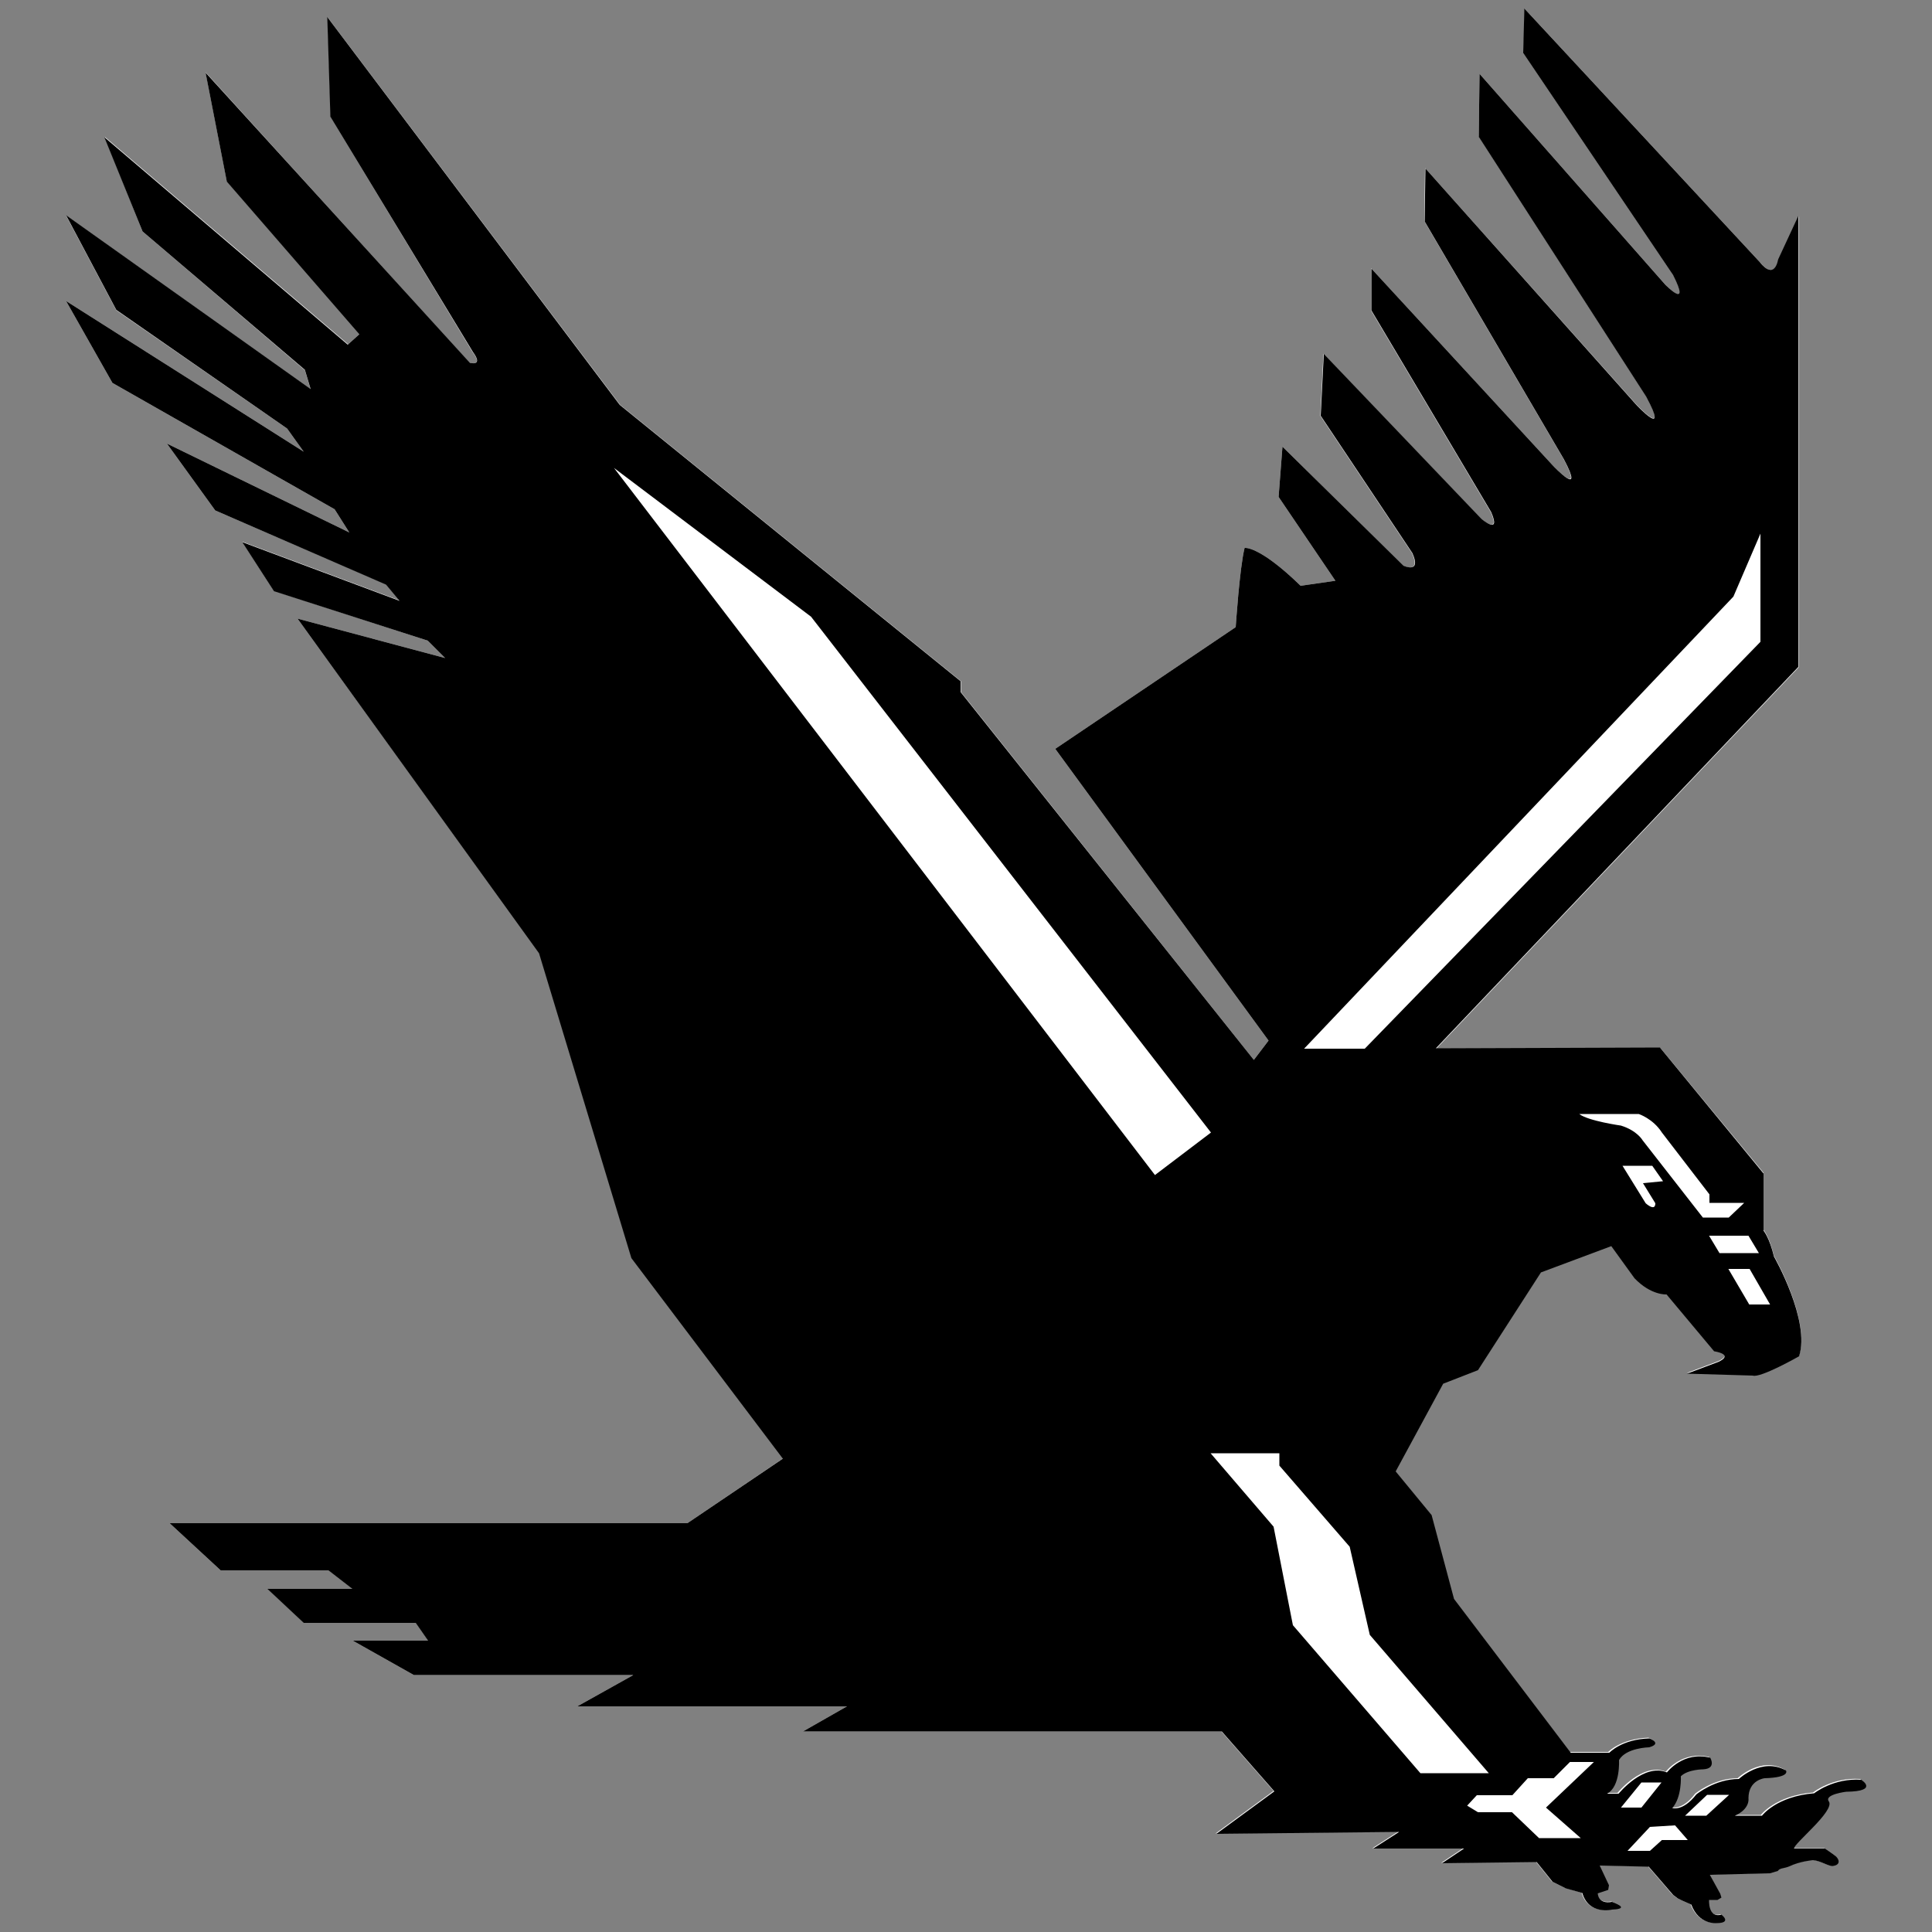
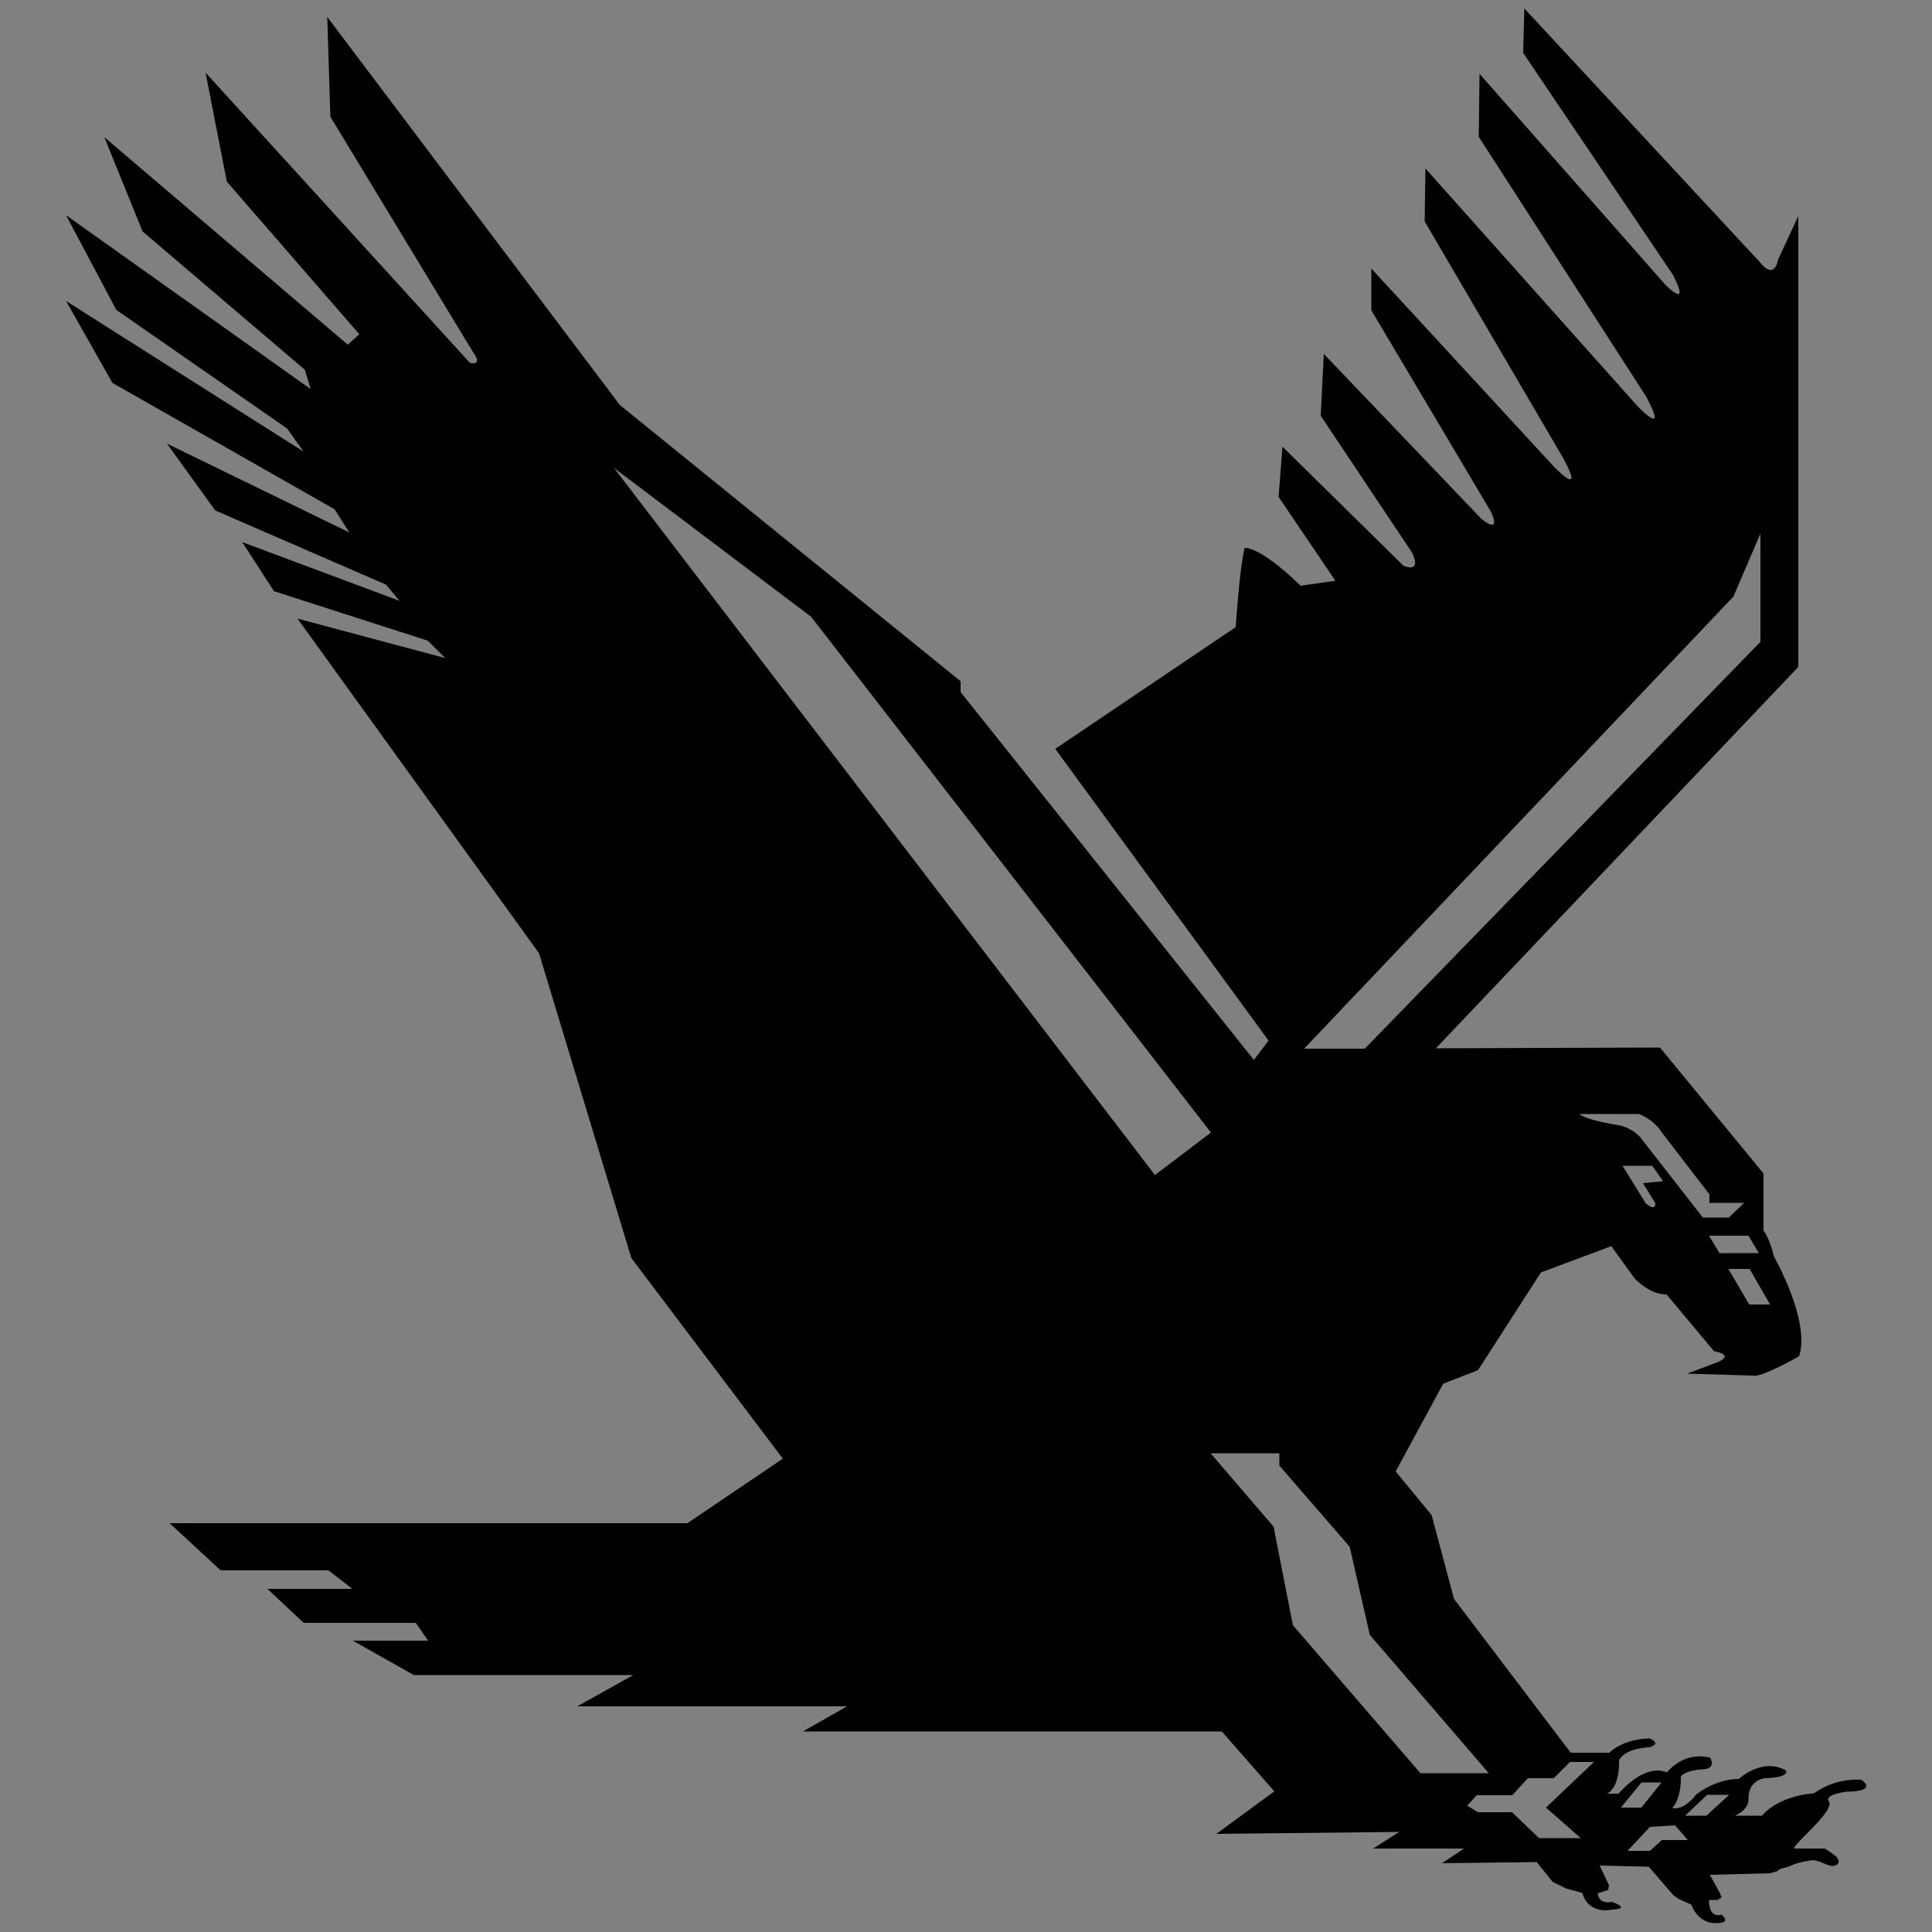
<svg xmlns="http://www.w3.org/2000/svg" version="1.1" id="Layer_1" x="0px" y="0px" viewBox="0 0 500 500" style="enable-background:new 0 0 500 500;" xml:space="preserve">
  <rect x="0" y="0" width="500" height="500" fill="#808080" stroke="none" />
  <style type="text/css">
	.st0{fill:#FFFFFF;}
</style>
  <g id="white">
-     <path class="st0" d="M316.1,448.1H207.8l11.4-6.5h-69.8l14.5-8.1h-56.8l-15.8-8.9h19.6l-3.2-4.6h-29l-9.4-8.8h22l-6.2-4.8h-28   l-13.2-12.2h134l24.8-16.8l-39.2-51.9l-23.9-78.9L77,160.1l38.2,10.2l-4.5-4.5l-39.8-12.9l-8.2-12.7l40.7,15.2l-3.5-4.2l-44.2-19.1   l-12.5-17.3l47.2,23l-3.8-6L29.1,99.1l-12-21.2l61.5,39l-4.3-6L30.1,80.3l-13-24.5l63.3,45l-1.5-5l-42-35.9l-9.8-24.5l63,53.7   l3-2.7L58.7,46.9l-5.5-28.2l68.3,75.2c0,0,3.7,1,0.8-2.8L85.6,30.3L84.8,4.5l75.7,100.3l88.2,71.5v2.8l75.8,95.2l3.8-5l-55.2-75.5   l46.7-31.5c0,0,1-15.3,2.3-20.5c0,0,3.7-0.7,14.5,9.8l9-1.3l-14.7-21.7l1-13l31.2,30.8c0,0,4.8,2.2,2.3-3.3l-23.7-35.5l0.8-16   l40.8,42.7c0,0,5.2,4.3,2.5-1.8l-31-52.2V69.4l47,51c0,0,8.5,9,2.8-1.7l-36-61.5l0.2-13.7l54.7,61.2c0,0,8.7,9.3,2.5-2.2   l-43.3-67.2l0.2-16.2l48.2,54.7c0,0,6.7,6.8,2-2.5l-38.8-57.5l0.3-11.5l61,65.7c0,0,3.5,4.8,4.7-0.8l5.2-11.2v116.7l-93.8,98.7   l58-0.2l26.7,32.3v14.8c0,0,1.5,1.7,2.7,6.7c0,0,9.5,16.7,6.5,25.8c0,0-10,5.7-12,5l-17-0.5l8-3c0,0,4.5-1.8-1-2.8l-12.3-14.7   c0,0-4,0.3-8.3-4.2l-6-8.3l-18.2,6.8l-16.3,25.3l-9,3.5l-12.6,22.7l9.3,11.3l5.8,21.7l30.2,39.8h10c0,0,3.2-3.4,10.4-3.7   c0,0,3.4,1.3-0.1,2.3c0,0-6,0.1-7.8,3.3c0,0,0.4,6.9-3.1,8.7h3c0,0,6.5-8,12.5-5.5c0,0,4.2-5.5,11.2-3.8c0,0,1.8,2.8-1.8,3   c0,0-4,0-5.8,1.8c0,0,0.2,5.5-2.2,8.2c0,0,2.8,1,6.2-3.5c0,0,4.8-4,11-4c0,0,6-5.8,12.2-2.2c0,0,1.2,1.8-5.5,2c0,0-4.2,0.5-4.2,5.2   c0,0,0.5,2.8-3.5,4.5h7c0,0,3.8-5,13.5-5.8c0,0,5-4,12.2-3.5c0,0,4.8,3-3.8,3.2c0,0-5.8,0.7-4.5,2.5c1.7,2.4-9.1,11.1-9,12.2h8   c0,0,2.5,1.6,2.8,2c0.8,0.7,1.4,2.2-0.7,2.5c-1,0.2-3.1-1.3-5.2-1.5c0,0-3.4,0.4-6.1,1.6c-1.4,0.6-2.5,0.5-3,1.2l-2,0.6l-15.6,0.4   l2.7,4.9l0.3,1l-1,0.6h-2.2c0,0-0.3,4.8,3.2,3.8c0,0,2.8,2.2-1.3,2.2c0,0-4.5,0.5-6.5-4.8l-2.5-1.1l-1-0.5l-1.2-0.9l-6.3-7.3   l-12.7-0.3l2.4,5.1L416,489l0,0l-2.7,0.9c0,0,0,2.8,3.7,2.2c0,0,5.2,1.8,0,2c0,0-6,1.5-7.7-4.3l-4.3-1.2l-3.4-1.7l-4.1-5.1   l-24.5,0.3l5.7-3.8h-23.5l6.7-4.3l-47.3,0.5l15-11L316.1,448.1z" />
-   </g>
+     </g>
  <g id="black_line_art_1_">
    <path d="M481.7,460.6c-7.2-0.5-12.2,3.5-12.2,3.5c-9.8,0.8-13.5,5.8-13.5,5.8h-7c4-1.8,3.5-4.5,3.5-4.5c0-4.8,4.2-5.2,4.2-5.2   c6.8-0.2,5.5-2,5.5-2c-6.2-3.5-12.2,2.2-12.2,2.2c-6.2,0-11,4-11,4c-3.5,4.5-6.2,3.5-6.2,3.5c2.5-2.8,2.2-8.2,2.2-8.2   c1.8-1.8,5.8-1.8,5.8-1.8c3.5-0.2,1.8-3,1.8-3c-7-1.8-11.2,3.8-11.2,3.8c-6-2.5-12.5,5.5-12.5,5.5h-3c3.5-1.8,3.1-8.7,3.1-8.7   c1.8-3.2,7.8-3.3,7.8-3.3c3.5-1,0.1-2.3,0.1-2.3c-7.2,0.2-10.4,3.7-10.4,3.7h-10l-30.2-39.8l-5.8-21.7l-9.3-11.3l12.3-22.7l9-3.5   l16.3-25.3l18.2-6.8l6,8.3c4.3,4.5,8.3,4.2,8.3,4.2l12.3,14.7c5.5,1,1,2.8,1,2.8l-8,3l17,0.5c2,0.7,12-5,12-5   c3-9.2-6.5-25.8-6.5-25.8c-1.2-5-2.7-6.7-2.7-6.7v-14.8l-26.8-32.6l-58,0.2l93.8-98.7V55.9l-5.2,11.2c-1.2,5.7-4.7,0.8-4.7,0.8   l-61-65.7l-0.3,11.5L433,71.2c4.7,9.3-2,2.5-2,2.5l-48.1-54.6l-0.2,16.3l43.3,67.2c6.2,11.5-2.5,2.2-2.5,2.2l-54.6-61.2l-0.2,13.7   l36,61.5c5.7,10.7-2.8,1.7-2.8,1.7l-47-51v10.8l31,52.2c2.7,6.2-2.5,1.8-2.5,1.8l-40.8-42.7l-0.8,16l23.7,35.5   c2.5,5.5-2.3,3.3-2.3,3.3l-31.3-30.8l-1,13l14.7,21.7l-9,1.3c-10.8-10.5-14.5-9.8-14.5-9.8c-1.3,5.2-2.3,20.5-2.3,20.5l-46.7,31.5   l55.2,75.5l-3.8,5l-75.9-95.2v-2.8l-88.2-71.5L84.7,4.4l0.8,25.8l36.9,60.9c2.8,3.8-0.8,2.8-0.8,2.8L53.2,18.8L58.7,47L93,86.5   l-3,2.7L27,35.5l9.9,24.4l42,35.8l1.5,5l-63.3-45l13,24.5l44.2,30.7l4.3,6l-61.5-39l12,21.2l57.5,32.7l3.8,6l-47.2-23l12.5,17.3   l44.2,19.2l3.5,4.2l-40.7-15.2l8.2,12.7l39.8,12.8l4.5,4.5L77,160.1l62.5,86.6l23.9,78.9l39.2,51.9l-24.7,16.7h-134l13.2,12.2H85   l6.2,4.8h-22l9.4,8.8h29l3.2,4.6H91.3l15.8,8.9h56.8l-14.5,8.1h69.8l-11.4,6.5h108.4l13.6,15.5l-15,11l47.3-0.5l-6.7,4.3h23.5   l-5.7,3.8l24.5-0.3l4.1,5.1l3.4,1.7l4.3,1.2c1.7,5.8,7.7,4.3,7.7,4.3c5.2-0.2,0-2,0-2c-3.7,0.7-3.7-2.2-3.7-2.2l2.7-0.9l0,0   l0.2-1.2l-2.4-5.1l12.7,0.3l6.3,7.3l1.2,0.9l1,0.5l2.5,1.1c2,5.3,6.5,4.8,6.5,4.8c4.2,0,1.3-2.2,1.3-2.2c-3.5,1-3.2-3.8-3.2-3.8   h2.2l1-0.6l-0.3-1l-2.7-4.9l15.6-0.4l2-0.6c0.5-0.8,1.6-0.6,3-1.2c2.7-1.3,6.1-1.6,6.1-1.6c2.1,0.2,4.1,1.7,5.2,1.5   c2.1-0.3,1.5-1.8,0.7-2.5c-0.4-0.4-2.8-2-2.8-2h-8c-0.2-1.2,10.7-9.8,9-12.2c-1.3-1.8,4.5-2.5,4.5-2.5   C486.4,463.6,481.7,460.6,481.7,460.6z M428.4,311.4c0,2.3-2.5,0-2.5,0l-6-9.7h7.7l2.8,4l-5.2,0.5L428.4,311.4z M458.1,337.6h-5.4   l-5.4-9.2h5.5L458.1,337.6z M455.2,324.3H445l-2.7-4.5h10.2L455.2,324.3z M424.1,288.3c0,0,3.7,1.2,6,4.8l12.3,16v2.2h9l-4,3.8   h-6.7l-15.6-20c0,0-1.4-2.5-5.6-3.8c0,0-8.5-1.2-10.8-3H424.1z M448.6,154.4l7-16.3v28L353.2,271.4h-15.7L448.6,154.4z    M158.9,121.1l51,38.5l103.5,133.5l-14.5,11L158.9,121.1z M367.6,458.9l-33-38.3l-5-25.5l-16.3-19h17.8v3.2l18.2,21l5.2,22.8   l30.8,35.8H367.6z M400.1,467.8l9,7.9h-10.8l-7-6.7h-8.8l-2.8-1.7l2.5-2.7h9.2l4-4.4h6.7l4.2-4.2h6.2L400.1,467.8z M424.8,461.3   h5.2l-5.2,6.5h-5.3L424.8,461.3z M430.1,476.2L427,479h-5.8l5.8-6.2l6.5-0.4l3.3,3.8L430.1,476.2L430.1,476.2z M441.6,469.9h-5.5   l5.7-5.4h5.7L441.6,469.9z" />
  </g>
</svg>